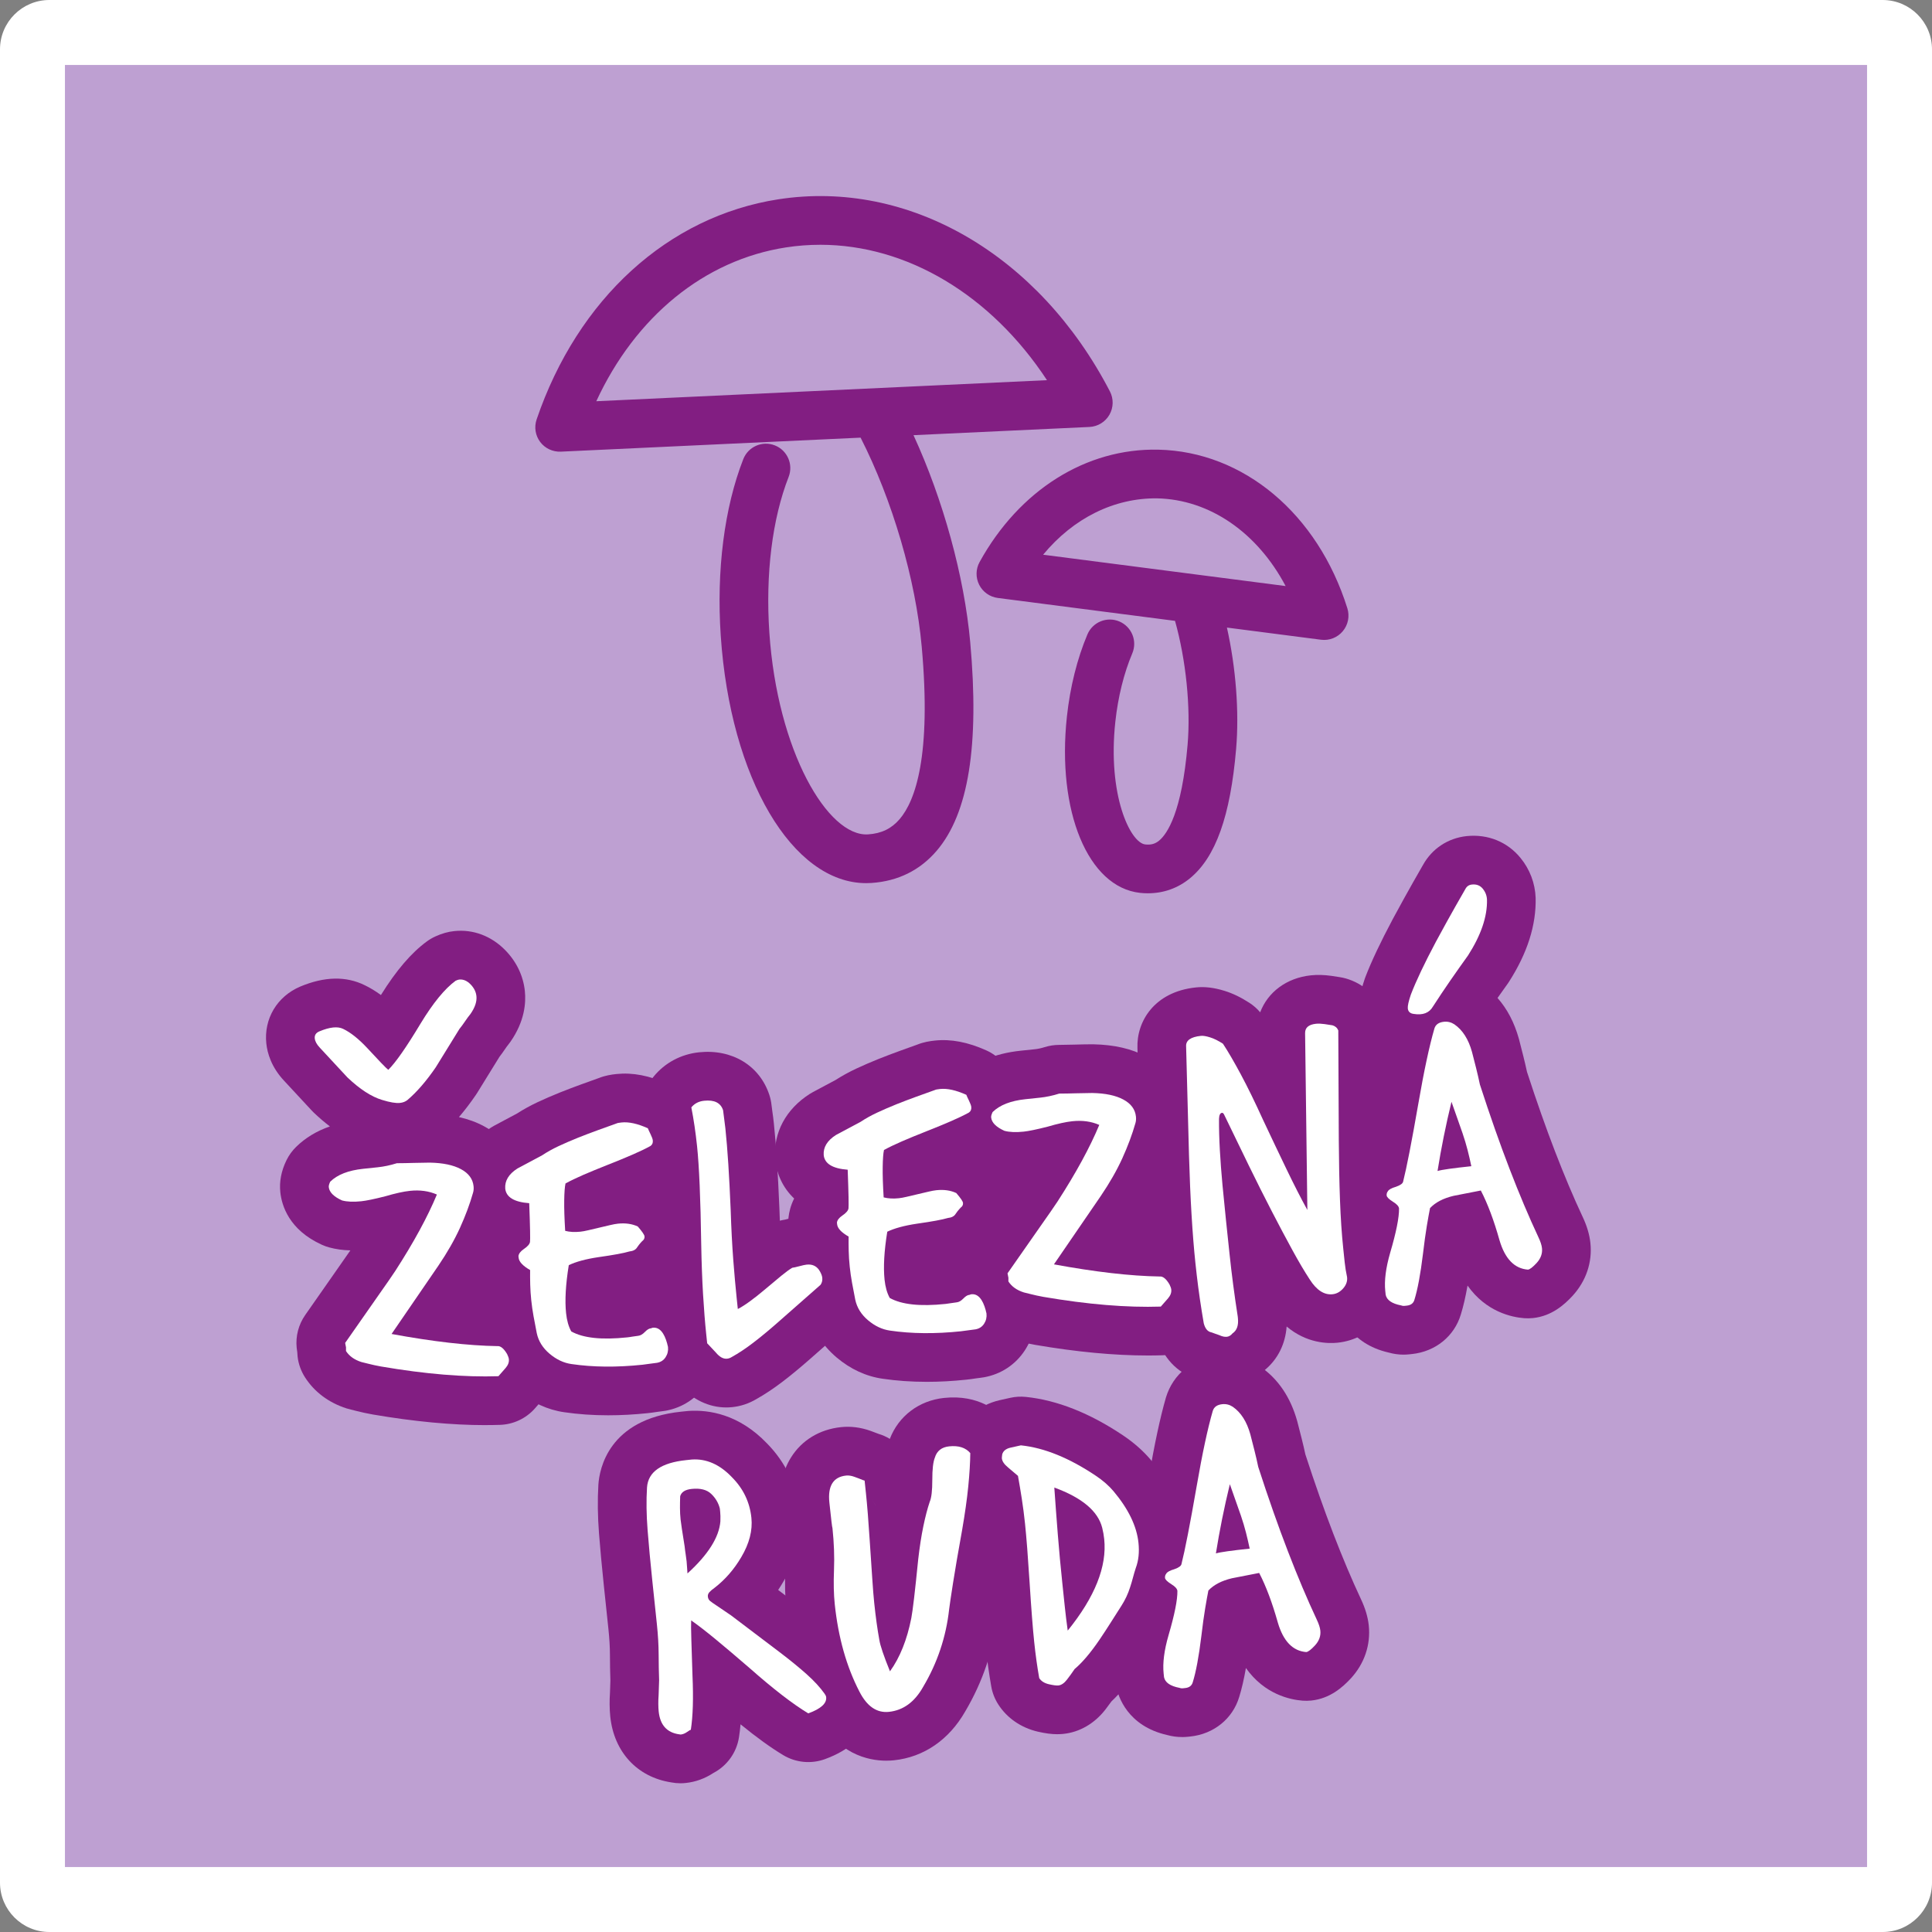
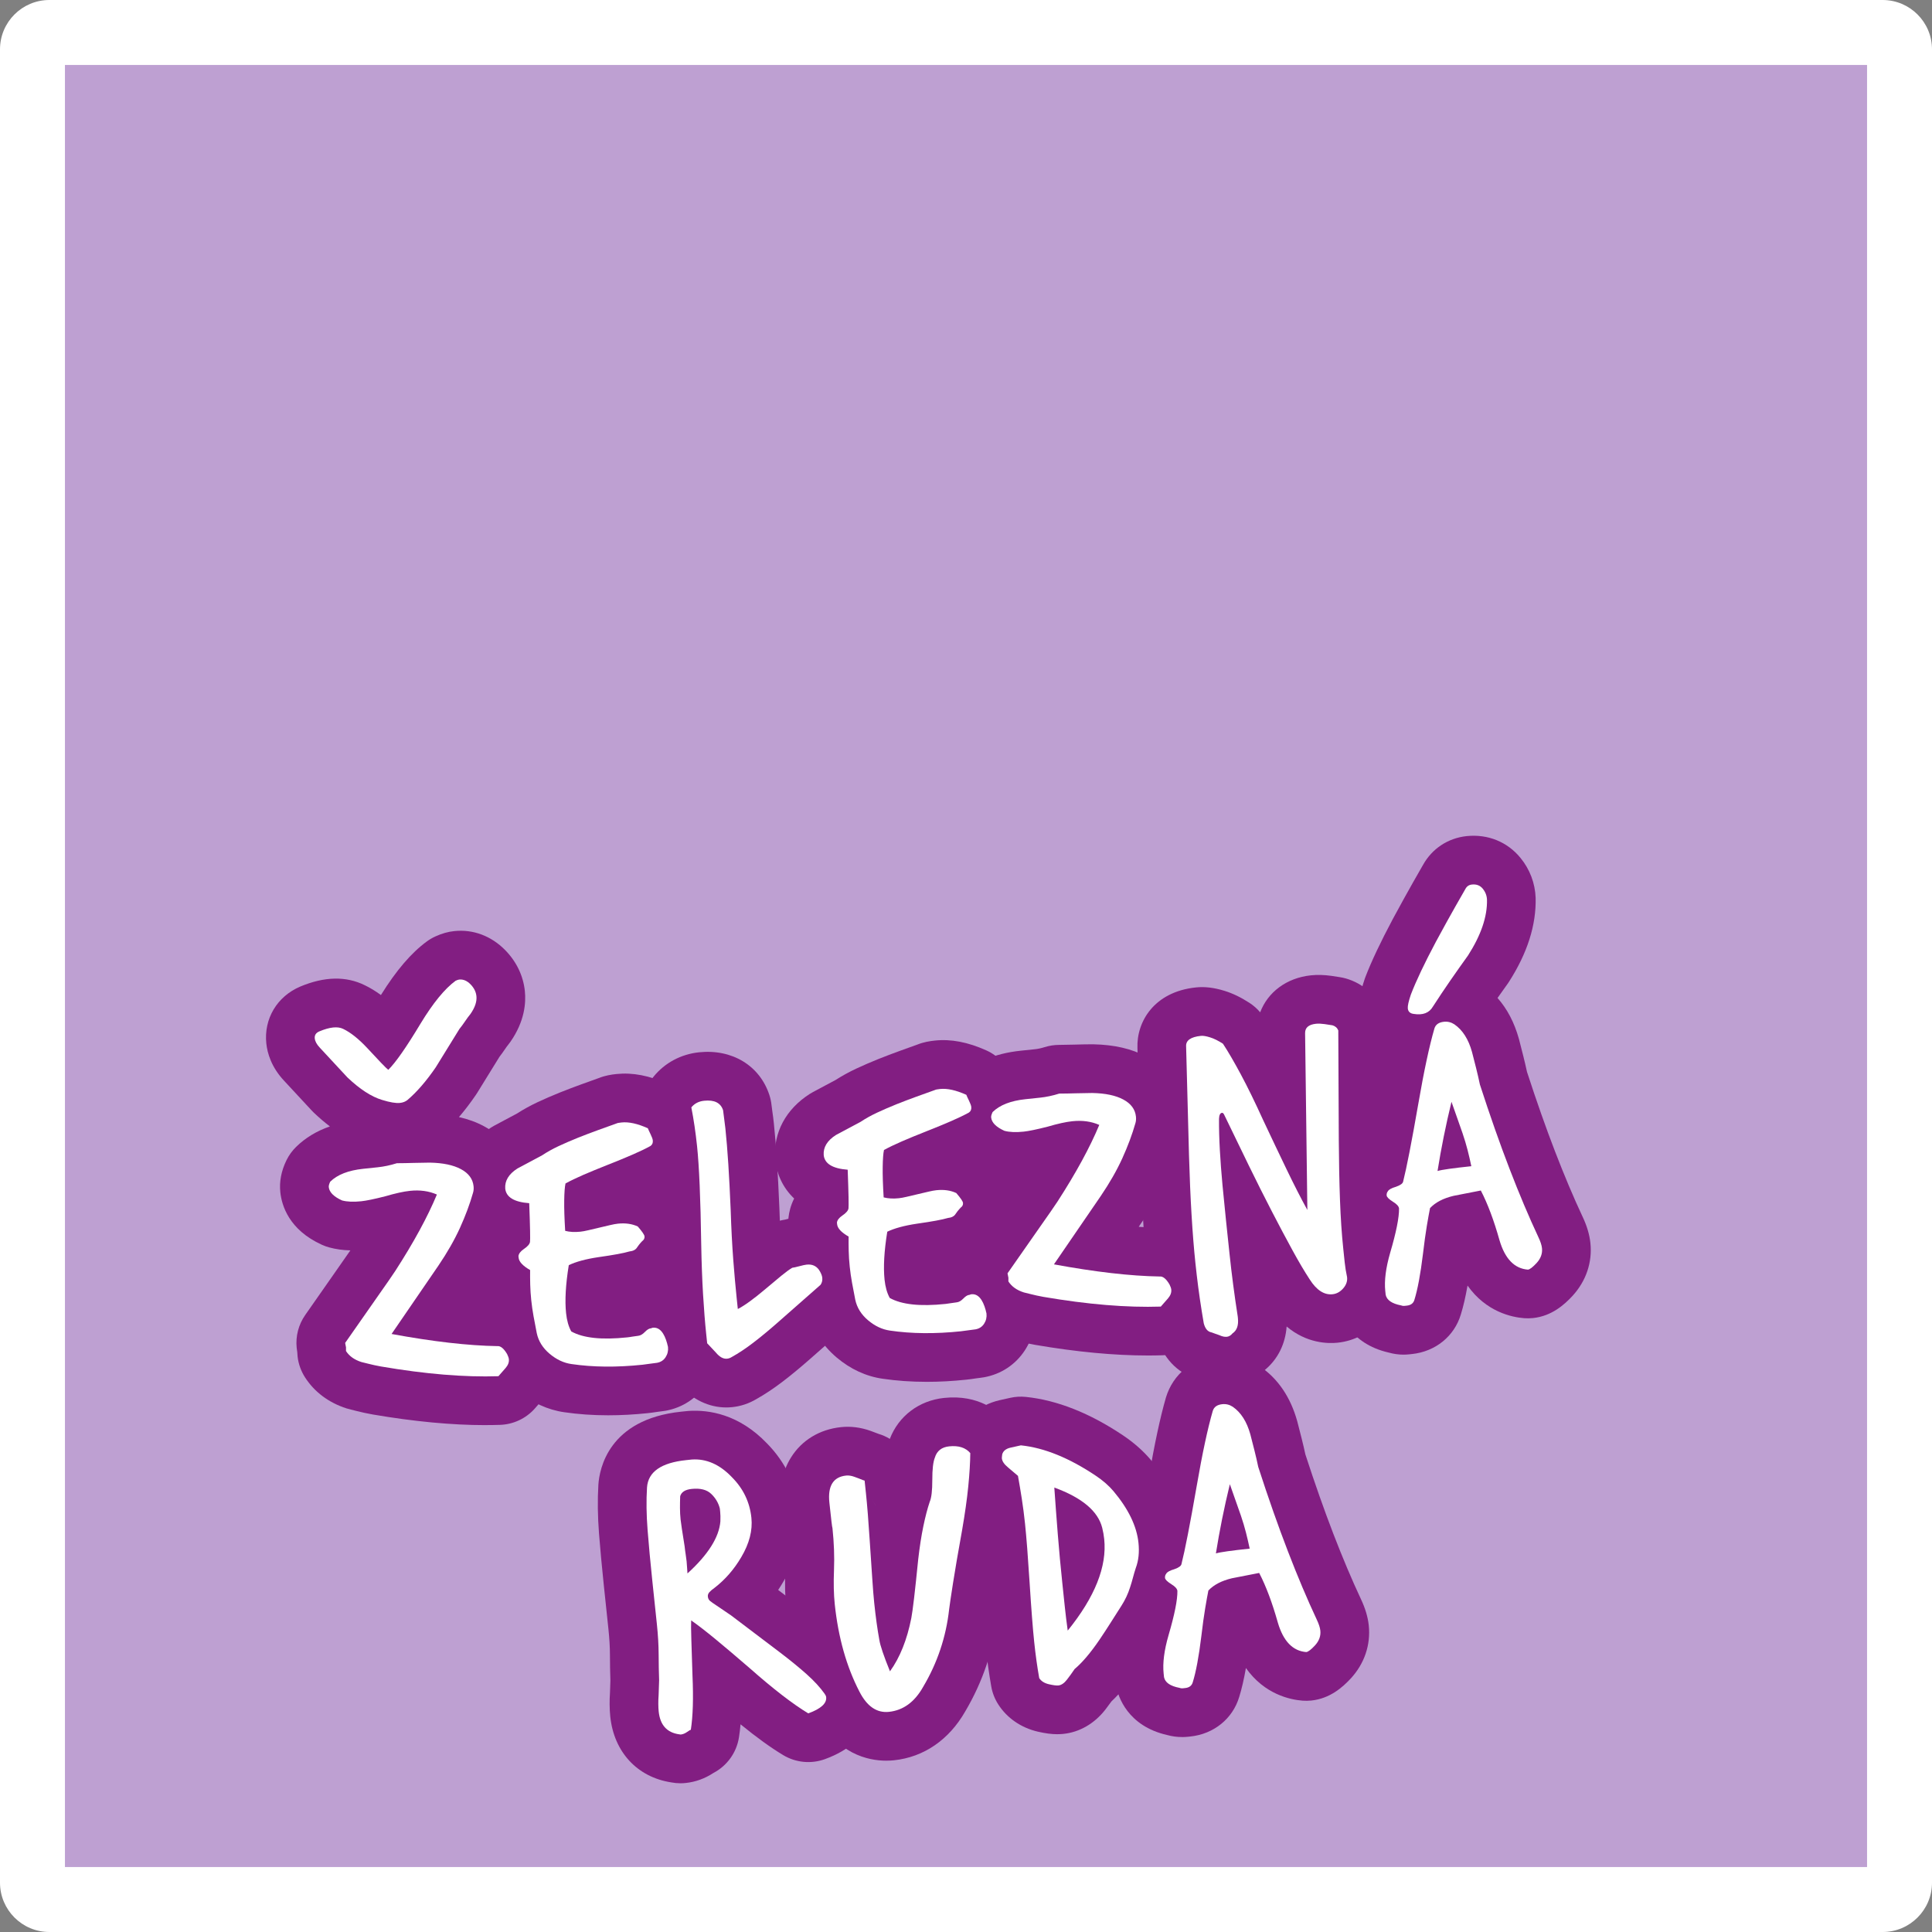
<svg xmlns="http://www.w3.org/2000/svg" id="Vrstva_1" viewBox="0 0 238 238">
  <rect x="0" y="0" width="238" height="238" fill="#808080" stroke="none" />
  <defs>
    <style>.cls-1{fill:#bea0d2;}.cls-2{fill:#fff;}.cls-3{fill:#821e82;}</style>
  </defs>
  <path class="cls-1" d="M6.077,4h225.846c1.146,0,2.077.931,2.077,2.077v225.847c0,1.146-.93,2.076-2.076,2.076H6.076c-1.146,0-2.076-.93-2.076-2.076V6.077c0-1.146.931-2.077,2.077-2.077Z" />
  <path class="cls-2" d="M231.924,238H6.077c-3.351,0-6.077-2.727-6.077-6.077V6.077C0,2.727,2.726,0,6.077,0h225.847c3.35,0,6.076,2.727,6.076,6.077v225.846c0,3.351-2.726,6.077-6.076,6.077ZM8,230h222V8H8v222Z" />
  <path class="cls-3" d="M59.795,175.558c-4.13,0-8.783-.438-13.862-1.308-.753-.136-1.397-.275-1.974-.423-.343-.09-.578-.148-.735-.184-.179-.039-.356-.087-.531-.144-2.201-.704-3.976-2.034-5.131-3.847-.486-.763-.794-1.626-.9-2.524-.021-.185-.036-.37-.042-.558-.031-.181-.056-.363-.074-.547-.141-1.421.23-2.845,1.045-4.017,1.67-2.401,3.017-4.33,4.044-5.786.633-.897,1.143-1.628,1.527-2.188-.936-.022-1.802-.145-2.617-.368-.306-.083-.604-.191-.893-.322-4.054-1.837-4.948-4.845-5.12-6.474-.138-1.304.117-2.631.759-3.941.3-.612.702-1.169,1.189-1.646,1.135-1.112,2.527-1.954,4.161-2.519-.654-.496-1.311-1.058-1.972-1.686-.092-.088-.182-.178-.268-.271l-3.378-3.641c-1.603-1.695-2.089-3.439-2.214-4.608-.322-3.05,1.318-5.803,4.176-7.021,2.983-1.251,5.644-1.304,7.942-.17.664.318,1.33.722,1.999,1.212,1.897-3.05,3.747-5.206,5.659-6.604.328-.24.679-.446,1.049-.614.807-.369,1.574-.585,2.345-.661,2.292-.238,4.531.589,6.26,2.35,1.387,1.419,2.22,3.156,2.417,5.035.155,1.461-.025,3.735-1.766,6.239-.084.12-.173.238-.265.353-.125.153-.242.313-.355.482-.239.356-.488.703-.746,1.037l-2.74,4.438c-.05.081-.102.161-.155.239-.691,1.009-1.385,1.92-2.091,2.741,1.127.252,2.149.626,3.082,1.127,2.669,1.427,4.379,3.891,4.682,6.754.113,1.08.021,2.13-.274,3.126-.469,1.644-1.109,3.363-1.903,5.113-.818,1.798-1.885,3.67-3.174,5.569l-.275.4c.897.066,1.748.107,2.55.122,1.58-.007,4.388.491,6.415,3.939.069.117.133.236.194.357.461.922.729,1.81.82,2.714.21,1.965-.423,3.952-1.787,5.558-.346.403-.675.78-1.005,1.147-1.092,1.217-2.634,1.936-4.269,1.989-.588.019-1.189.028-1.8.028ZM61.891,171.793h-.004.004ZM43.436,142.035h0Z" />
  <path class="cls-3" d="M74.92,174.348c-1.883,0-3.688-.126-5.4-.377-2.056-.291-3.984-1.178-5.702-2.631-1.864-1.578-3.1-3.622-3.575-5.91-.16-.811-.296-1.529-.421-2.216-.149-.831-.266-1.645-.348-2.433-.058-.556-.101-1.108-.129-1.65-.958-1.265-1.318-2.543-1.425-3.567l-.019-.177c-.048-.442-.046-.89.005-1.331.066-.576.242-1.4.69-2.291-1.435-1.355-2.153-3.085-2.326-4.717-.007-.07-.014-.142-.019-.213-.222-3.177,1.328-6.072,4.253-7.942.132-.084.267-.163.405-.237l2.812-1.502c.762-.491,1.6-.952,2.495-1.375.859-.402,1.786-.804,2.772-1.201.892-.354,1.736-.676,2.565-.977.723-.263,1.467-.531,2.227-.802.774-.309,1.514-.424,2.168-.492,1.974-.205,4.051.188,6.326,1.214,1.431.646,2.55,1.825,3.121,3.283.032.069.075.158.127.265.35.724.75,1.667.865,2.815.254,2.429-.774,4.739-2.752,6.159-.189.136-.387.261-.592.374-.141.078-.286.156-.436.235.171.156.333.322.486.497,1.058,1.216,2.064,2.604,2.27,4.513.216,2.057-.506,4.018-1.956,5.431-.198.289-.417.561-.654.813,2.156.701,4.267,2.516,5.23,6.052.023.084.044.169.063.254.102.37.17.734.208,1.103.191,1.817-.231,3.597-1.223,5.133-1.154,1.778-2.939,2.961-5.033,3.339-.146.026-.293.048-.441.063-.188.02-.375.043-.562.073-.397.063-.8.118-1.204.162-1.674.175-3.3.263-4.871.263ZM83.536,168.643c-.177.112-.357.216-.541.31.185-.094.366-.196.541-.31ZM88.164,164.925c0,.002 0.0.004 0.0.006,0-.002-0-.004-0-.006ZM87.852,163.608c.03.08.058.159.084.239-.026-.081-.054-.16-.084-.239ZM75.735,161.364h0ZM83.304,157.19c-.015.016-.03.032-.045.049.014-.016.03-.032.046-.05-0,0-0.0.001-.001.001ZM79.138,143.485h0ZM79.143,143.482c-0,0-.001,0-.002.001 0-.001.001-.001.002-.001ZM79.148,143.479c-.001.001-.002.001-.003.002.001-.001.002-.001.003-.002ZM79.153,143.476c-.001.001-.003.002-.004.003.001-.001.002-.002.004-.003ZM85.41,136.845c.014.036.027.072.041.108-.011-.03-.024-.066-.041-.108Z" />
  <path class="cls-3" d="M89.46,173.381c-2.131,0-4.183-.979-5.735-2.756l-.981-1.043c-.898-.955-1.458-2.178-1.596-3.481l-.115-1.094c-.158-1.498-.297-3.242-.413-5.183-.115-1.929-.195-4.111-.237-6.486-.079-5.372-.24-9.249-.481-11.541-.082-.774-.175-1.512-.278-2.209-.101-.681-.217-1.36-.347-2.03-.337-1.741.113-3.543,1.231-4.921,1.383-1.705,3.375-2.772,5.609-3.007,4.072-.425,7.472,1.636,8.66,5.259.134.408.224.83.268,1.258.025.241.058.493.098.756.068.453.13.939.186,1.468.143,1.359.272,2.924.383,4.646.108,1.692.208,3.61.297,5.762.018.549.037,1.081.059,1.597.208-.055.42-.099.634-.131.06-.015.129-.033.208-.055.731-.198,1.307-.314,1.848-.37,2.798-.289,5.423.88,7.028,3.134.056.079.11.158.162.239.751,1.172,1.196,2.378,1.321,3.584.184,1.734-.257,3.482-1.242,4.907-.278.402-.604.77-.972,1.093l-5.384,4.738c-1.146,1.005-2.239,1.905-3.259,2.685-1.099.84-2.184,1.562-3.228,2.148-.927.552-1.932.887-2.991.996-.244.025-.488.038-.731.038ZM96.968,150.208c-.054.006-.12.013-.197.024.065-.009.131-.018.197-.024Z" />
  <path class="cls-3" d="M114.157,170.225c-1.883,0-3.69-.126-5.405-.378-2.052-.29-3.98-1.177-5.698-2.629-1.868-1.583-3.103-3.626-3.577-5.914-.16-.803-.296-1.524-.422-2.215-.146-.805-.262-1.618-.348-2.423-.059-.563-.102-1.117-.129-1.659-.957-1.265-1.317-2.543-1.424-3.567l-.019-.177c-.048-.442-.046-.89.005-1.331.066-.576.242-1.4.69-2.291-1.437-1.355-2.154-3.088-2.326-4.722-.007-.067-.013-.134-.018-.201-.226-3.181,1.325-6.079,4.254-7.95.132-.085.267-.163.404-.237l2.81-1.5c.763-.491,1.602-.953,2.499-1.376.854-.4,1.779-.801,2.766-1.199.899-.355,1.745-.68,2.575-.979.716-.262,1.465-.531,2.231-.804.764-.303,1.496-.419,2.143-.487,1.995-.209,4.063.188,6.336,1.21,1.436.646,2.559,1.83,3.128,3.293.029.063.068.144.115.239.521,1.076.782,1.936.873,2.834.253,2.423-.771,4.73-2.741,6.15-.193.14-.394.267-.603.382-.141.078-.286.157-.436.235.171.156.333.322.486.498,1.057,1.216,2.063,2.604,2.269,4.513.216,2.055-.505,4.015-1.954,5.428-.199.291-.418.563-.657.817,2.158.701,4.266,2.515,5.231,6.047.021.078.041.156.059.234.103.371.175.747.213,1.125.192,1.823-.232,3.606-1.229,5.143-1.152,1.771-2.936,2.952-5.027,3.329-.141.025-.282.046-.424.062-.194.021-.386.045-.579.076-.406.065-.813.12-1.221.162-1.663.176-3.283.263-4.851.263ZM122.929,164.412q-0,0-.001.001c0,0,0-.001.001-.001ZM122.938,164.406c-0,0-.001.001-.002.001 0,0,.001-.001.002-.001ZM122.944,164.402c-.001.001-.002.001-.003.002.001-.001.002-.001.003-.002ZM122.95,164.397c-.001.001-.002.002-.004.003.001-.001.002-.002.004-.003ZM122.957,164.393c-.002.002-.004.003-.006.004.002-.001.004-.002.006-.004ZM122.98,164.136c-.011.011-.021.021-.032.032.011-.011.021-.021.032-.032ZM122.547,153.058l-.034.035c.01-.01.022-.023.037-.039-.001.001-.002.002-.003.004ZM118.345,139.377c-0,0-.001.001-.002.001 0,0,.001-.001.002-.001ZM118.35,139.374c-.001,0-.002.001-.003.002.001-.001.002-.002.003-.002ZM124.646,132.727c.013.034.026.068.038.103-.01-.028-.022-.062-.038-.103Z" />
  <path class="cls-3" d="M141.395,166.981c-4.13,0-8.783-.438-13.862-1.308-.758-.137-1.403-.276-1.977-.424-.353-.093-.599-.153-.764-.19-.166-.038-.331-.083-.493-.135-2.201-.702-3.977-2.03-5.134-3.842-.504-.789-.817-1.686-.913-2.617-.016-.154-.027-.311-.032-.468-.027-.16-.051-.325-.069-.491-.157-1.438.212-2.886,1.039-4.074,1.67-2.402,3.018-4.331,4.046-5.789.633-.897,1.143-1.627,1.527-2.188-.935-.022-1.798-.144-2.611-.365-.309-.084-.61-.192-.901-.325-4.054-1.838-4.947-4.845-5.119-6.473-.138-1.303.118-2.63.76-3.941.299-.611.701-1.167,1.187-1.645,1.867-1.831,4.433-2.931,7.628-3.268l1.796-.188c.367-.038.768-.125,1.187-.257.576-.181,1.176-.273,1.78-.275.614-.002,1.234-.015,1.862-.034.736-.023,1.465-.036,2.185-.04.05-.001.101-.001.151.001,2.603.051,4.747.547,6.554,1.519,2.67,1.428,4.38,3.894,4.68,6.759.113,1.073.021,2.122-.271,3.115-.471,1.648-1.112,3.37-1.905,5.118-.82,1.803-1.888,3.676-3.176,5.571l-.273.398c.899.066,1.75.107,2.553.122,1.556-.001,4.381.491,6.41,3.935.072.121.139.245.202.371.453.908.719,1.782.813,2.67.209,2.011-.424,3.992-1.784,5.593-.344.401-.672.775-.999,1.141-1.093,1.221-2.638,1.942-4.275,1.996-.588.019-1.188.028-1.8.028ZM143.493,163.217h-.004.004Z" />
  <path class="cls-3" d="M151,170.683c-.994,0-1.999-.208-2.991-.623l-.553-.194c-2.437-.703-4.272-2.659-4.97-5.34-.045-.174-.083-.35-.112-.527l-.271-1.63c-.002-.01-.003-.021-.005-.031-.306-1.902-.577-3.965-.804-6.131-.384-3.657-.66-8.264-.818-13.69l-.355-13.398c-.126-3.256,2.051-6.94,7.197-7.479,1.077-.117,2.237.021,3.525.42,1.021.314,2.035.804,3.092,1.492.49.319.929.708,1.305,1.152.942-2.486,3.247-4.236,6.243-4.554.79-.083,1.611-.062,2.516.063l1.059.163c.249.038.496.092.738.161,2.089.598,3.766,2.084,4.603,4.076.304.727.463,1.506.467,2.293l.063,13.517c.016,2.631.064,5.05.143,7.183.076,2.068.202,3.946.374,5.582l.18,1.721c.039.366.104.762.19,1.167.045.212.08.425.102.641.226,2.165-.467,4.285-1.949,5.969-1.387,1.571-3.18,2.51-5.188,2.719-1.198.125-3.805.09-6.283-1.996-.155,2.135-1.066,3.986-2.62,5.303-1.138,1.095-2.575,1.772-4.126,1.933-.249.026-.498.04-.748.04ZM152.104,128.545v.001-.001ZM152.104,128.537c0,.002,0,.004 0.0.005-0-.001-0-.003-0-.005Z" />
  <path class="cls-3" d="M172.899,166.877c-.604,0-1.215-.085-1.82-.255-4.889-1.11-6.023-4.774-6.256-5.894-.042-.199-.073-.399-.094-.602l-.047-.446c-.219-2.091.046-4.392.812-7.035.206-.7.362-1.281.48-1.759-.635-.9-1.009-1.901-1.122-3-.169-1.567.22-3.131,1.102-4.438.422-.653.954-1.22,1.592-1.695.298-1.467.705-3.62,1.255-6.781.377-2.174.726-4.004,1.065-5.587.001-.005.002-.009.003-.014-1.334-1.086-2.218-2.671-2.413-4.517-.129-1.238.068-2.508.658-4.253.026-.078.054-.155.083-.231.751-1.952,1.86-4.299,3.391-7.174,1.028-1.896,1.843-3.373,2.466-4.469.586-1.033,1-1.755,1.239-2.168,1.121-2.02,3.076-3.314,5.388-3.562,2.609-.267,5.021.712,6.633,2.696,1.142,1.397,1.789,3.098,1.859,4.903.082,3.373-1.026,6.826-3.289,10.355-.059.091-.119.18-.182.268-.411.57-.819,1.144-1.224,1.719,1.193,1.349,2.074,3.031,2.63,5.029.011.038.021.077.031.115l.518,2.031c.166.661.315,1.302.45,1.928,1.173,3.604,2.333,6.896,3.451,9.795,1.141,2.962,2.278,5.657,3.382,8.014.542,1.138.869,2.224.979,3.282.251,2.367-.532,4.681-2.205,6.507-.995,1.072-2.549,2.485-4.863,2.73-.363.039-.728.044-1.094.016-1.514-.117-4.681-.77-6.974-4.021-.246,1.404-.519,2.58-.824,3.559-.8,2.68-3.121,4.576-6.035,4.881l-.34.035c-.227.025-.456.037-.686.037ZM168.504,158.353c-.007.021-.014.043-.021.065.007-.021.014-.043.021-.065ZM168.417,153.128l.042.026-.042-.026ZM185.832,112.301l-.002.005.002-.005Z" />
  <path class="cls-2" d="M39.398,129.06c-.377-.395-.584-.775-.623-1.141-.042-.398.146-.686.562-.863,1.284-.538,2.262-.641,2.935-.309.917.439,1.904,1.225,2.962,2.353,1.438,1.559,2.302,2.457,2.596,2.693.911-.899,2.236-2.798,3.977-5.696,1.543-2.542,2.983-4.302,4.321-5.28.192-.088.338-.137.438-.146.497-.053.962.143,1.394.582.431.44.675.927.73,1.457.07.663-.172,1.393-.725,2.188-.238.294-.465.602-.682.926-.218.325-.445.634-.683.927l-2.921,4.731c-1.163,1.698-2.328,3.044-3.498,4.037-.248.194-.554.311-.918.349-.497.052-1.231-.072-2.201-.372-1.316-.397-2.736-1.321-4.263-2.77l-3.401-3.665ZM48.233,164.33c5.093.939,9.435,1.438,13.027,1.496.397-.042.801.284,1.209.979.128.256.2.466.217.631.039.365-.092.722-.39,1.072-.299.349-.598.69-.897,1.024-4.176.137-8.994-.262-14.454-1.196-.582-.105-1.078-.214-1.492-.32-.413-.108-.723-.184-.93-.229-.866-.277-1.501-.73-1.901-1.358-.008-.066-.008-.142.001-.228.008-.082.009-.158.001-.225-.007-.066-.024-.149-.05-.247-.028-.097-.047-.196-.057-.295,1.66-2.387,2.999-4.305,4.021-5.752,1.021-1.447,1.733-2.479,2.139-3.092,2.276-3.522,3.991-6.669,5.142-9.438-.984-.433-2.09-.584-3.315-.455-.796.084-1.812.309-3.047.672-1.339.341-2.323.545-2.952.611-.962.102-1.753.068-2.374-.102-1.021-.463-1.563-1.01-1.63-1.639-.018-.166.042-.39.181-.673.881-.863,2.233-1.392,4.057-1.583l1.79-.188c.762-.08,1.549-.245,2.361-.5.669-.002,1.347-.016,2.032-.037.684-.021,1.361-.033,2.031-.036,1.612.03,2.889.298,3.831.804.94.503,1.458,1.203,1.553,2.099.031.298.009.568-.066.812-.392,1.381-.928,2.819-1.607,4.317-.681,1.496-1.572,3.055-2.675,4.68l-5.754,8.397Z" />
  <path class="cls-2" d="M63.866,154.743c.035-.305.256-.597.663-.875.469-.316.723-.611.762-.884.019-.135.021-.588.008-1.359-.014-.768-.049-1.904-.106-3.406-1.858-.14-2.843-.74-2.955-1.802-.067-.964.433-1.787,1.5-2.47l3.047-1.628c.595-.397,1.26-.769,1.994-1.115.734-.344,1.552-.698,2.453-1.062.804-.318,1.593-.62,2.368-.901.774-.282,1.565-.567,2.374-.854.062-.039.26-.078.591-.112.896-.095,1.977.144,3.243.715.047.13.155.369.327.72.17.352.266.609.282.774.031.299-.062.527-.28.684-.602.333-1.336.686-2.201,1.061-.865.376-1.877.793-3.035,1.249-1.159.458-2.171.875-3.037,1.249-.865.377-1.6.73-2.201,1.062-.091.412-.144,1.104-.158,2.078-.016.974.024,2.227.118,3.758.551.144,1.175.178,1.871.104.266-.027.586-.086.962-.175.375-.091.826-.196,1.35-.318.523-.123.973-.229,1.349-.318.376-.09.696-.148.962-.177.928-.098,1.744.019,2.45.347.534.614.811,1.02.832,1.219.024.232-.073.428-.291.584-.03.037-.098.111-.203.223s-.245.295-.419.547c-.172.287-.489.454-.953.503-.683.205-1.949.439-3.798.7-1.552.23-2.773.56-3.667.988-.387,2.388-.497,4.36-.333,5.918.094.895.306,1.645.638,2.245,1.461.819,3.749,1.064,6.865.736.231-.023.455-.056.669-.096.213-.039.452-.073.718-.101.265-.028.534-.182.806-.461.272-.28.509-.431.707-.452.066-.007.115-.02.147-.04.03-.02.079-.034.146-.041.795-.083,1.384.576,1.766,1.977.007.067.021.133.046.197.023.063.039.129.046.195.049.464-.051.885-.295,1.263-.245.378-.599.607-1.059.69-.299.031-.596.069-.893.117-.296.048-.594.088-.893.12-3.183.334-6.102.305-8.757-.085-.953-.135-1.853-.56-2.697-1.274-.847-.717-1.372-1.566-1.576-2.55-.143-.723-.273-1.412-.394-2.071-.118-.657-.214-1.316-.283-1.98-.069-.663-.111-1.304-.127-1.922-.015-.619-.019-1.214-.012-1.784-.892-.51-1.363-1.013-1.415-1.51l-.021-.199Z" />
  <path class="cls-2" d="M87.115,165.472l-.115-1.094c-.15-1.425-.28-3.063-.391-4.911s-.187-3.928-.228-6.235c-.081-5.555-.252-9.576-.514-12.062-.091-.861-.194-1.681-.309-2.456-.115-.775-.246-1.541-.393-2.297.386-.476.91-.749,1.573-.818,1.26-.133,2.038.256,2.335,1.161.034.333.079.68.134,1.041.055.364.105.762.15,1.192.136,1.292.257,2.763.363,4.41.105,1.649.202,3.523.29,5.626.074,2.305.181,4.355.318,6.15.14,1.796.278,3.356.417,4.683l.146,1.392c.827-.42,1.964-1.245,3.411-2.47.769-.649,1.424-1.196,1.964-1.64.54-.44.983-.765,1.331-.969.166-.018.452-.081.86-.19.406-.11.71-.177.909-.197.663-.069,1.171.146,1.525.645.241.376.376.699.403.963.035.332-.035.624-.21.877l-5.384,4.738c-1.044.915-2.023,1.722-2.938,2.421s-1.785,1.276-2.608,1.732c-.188.12-.382.19-.581.211-.465.049-.926-.204-1.387-.759l-1.075-1.144Z" />
  <path class="cls-2" d="M103.099,150.619c.035-.305.256-.597.662-.874.47-.317.724-.612.763-.884.018-.136.021-.589.008-1.359-.015-.768-.05-1.904-.107-3.407-1.857-.14-2.843-.74-2.954-1.802-.068-.963.432-1.787,1.5-2.47l3.047-1.627c.594-.397,1.259-.769,1.994-1.115.734-.344,1.552-.698,2.452-1.062.805-.318,1.594-.621,2.369-.901.774-.283,1.565-.567,2.373-.854.063-.039.261-.077.593-.112.895-.094,1.975.145,3.242.715.047.13.154.37.327.72.17.352.265.61.281.775.031.299-.062.526-.279.683-.602.333-1.336.686-2.202,1.062-.864.376-1.876.792-3.035,1.249-1.158.457-2.171.874-3.036,1.249-.865.376-1.6.729-2.201,1.061-.091.412-.144,1.105-.158,2.078-.016.975.024,2.227.118,3.759.551.144,1.175.177,1.871.104.265-.028.586-.087.962-.176.376-.091.826-.196,1.35-.318.522-.122.973-.229,1.349-.317.376-.09.696-.149.962-.177.928-.098,1.744.018,2.45.347.534.614.81,1.02.831,1.219.024.232-.073.427-.29.583-.029.038-.099.112-.202.223-.106.112-.246.296-.42.547-.172.287-.49.454-.954.503-.682.205-1.948.439-3.797.7-1.552.231-2.774.561-3.667.989-.386,2.387-.497,4.359-.334,5.917.095.895.307,1.645.639,2.245,1.461.819,3.748,1.064,6.864.737.232-.024.455-.056.67-.096.213-.039.451-.073.718-.102.265-.027.534-.182.807-.461.271-.28.507-.431.706-.451.066-.007.114-.021.147-.04.029-.021.079-.034.145-.041.797-.084,1.385.576,1.768,1.977.007.067.021.132.046.196.022.063.039.129.046.195.049.464-.05.886-.295,1.264-.245.377-.599.606-1.059.689-.3.032-.596.07-.893.118s-.595.088-.893.119c-3.183.335-6.102.306-8.757-.085-.953-.135-1.853-.56-2.698-1.274-.846-.717-1.371-1.565-1.575-2.55-.144-.722-.273-1.411-.394-2.071-.119-.657-.214-1.316-.284-1.98-.069-.663-.111-1.304-.126-1.922s-.019-1.213-.012-1.784c-.892-.509-1.363-1.013-1.415-1.51l-.021-.199Z" />
  <path class="cls-2" d="M129.832,155.754c5.094.938,9.436,1.438,13.029,1.496.396-.042.799.284,1.208.979.127.255.2.466.218.631.038.365-.093.722-.391,1.072-.299.349-.599.69-.897,1.024-4.177.137-8.994-.262-14.454-1.196-.582-.105-1.079-.214-1.492-.32-.414-.108-.724-.184-.93-.23-.866-.276-1.501-.729-1.902-1.357-.007-.066-.007-.142.002-.228.008-.083.008-.159.001-.226s-.023-.149-.051-.246c-.028-.097-.046-.196-.057-.295,1.66-2.388,2.999-4.305,4.021-5.753,1.021-1.447,1.733-2.478,2.138-3.091,2.277-3.523,3.992-6.669,5.143-9.438-.984-.433-2.091-.584-3.316-.455-.795.084-1.812.308-3.047.672-1.339.341-2.322.545-2.952.611-.961.101-1.753.067-2.373-.102-1.021-.463-1.564-1.01-1.631-1.639-.018-.166.043-.39.182-.673.881-.864,2.232-1.392,4.056-1.584l1.791-.188c.762-.08,1.549-.245,2.36-.5.67-.002,1.347-.016,2.032-.037.685-.021,1.362-.033,2.032-.037,1.612.031,2.889.299,3.83.805.94.503,1.459,1.203,1.553,2.099.031.298.01.568-.064.812-.393,1.381-.929,2.819-1.608,4.316-.681,1.496-1.572,3.056-2.676,4.68l-5.754,8.398Z" />
  <path class="cls-2" d="M148.02,161.383c-.292-1.812-.545-3.746-.761-5.803-.369-3.513-.633-7.927-.788-13.239l-.356-13.437c-.045-.732.563-1.166,1.824-1.298.264-.028.64.033,1.125.184.485.149,1.016.412,1.591.787.639.973,1.374,2.236,2.208,3.79.834,1.555,1.752,3.437,2.756,5.643.992,2.108,1.949,4.119,2.871,6.033.922,1.915,1.775,3.584,2.562,5.011l-.279-21.792c-.004-.669.442-1.051,1.338-1.146.298-.031.651-.017,1.06.04l.971.149c.345.099.585.308.72.629l.063,13.517c.017,2.713.065,5.171.146,7.375s.215,4.201.403,5.99c.059.564.119,1.137.18,1.716.062.58.158,1.183.292,1.805.052.497-.11.958-.484,1.383-.375.425-.81.664-1.307.716-1.028.108-1.963-.497-2.806-1.816-.639-.972-1.353-2.179-2.141-3.621-.787-1.441-1.635-3.037-2.539-4.786-.905-1.747-1.848-3.626-2.83-5.636-.981-2.008-1.986-4.08-3.016-6.218-.088-.191-.181-.282-.28-.272-.231.024-.356.271-.374.743-.008,1.208.028,2.503.106,3.886.077,1.383.186,2.804.322,4.265.136,1.461.281,2.92.435,4.378.153,1.46.298,2.835.435,4.128.132,1.26.282,2.526.45,3.798.166,1.272.353,2.568.559,3.888l.021.199c.094.895-.125,1.522-.657,1.879-.208.256-.444.398-.709.426-.267.028-.575-.039-.927-.203l-.992-.349c-.445-.088-.751-.458-.921-1.11l-.271-1.63Z" />
  <path class="cls-2" d="M170.65,159.055c-.136-1.293.066-2.872.607-4.74.741-2.523,1.104-4.338,1.088-5.443-.027-.266-.275-.54-.74-.826-.504-.316-.764-.573-.784-.772-.021-.199.027-.371.145-.518.112-.214.445-.398.999-.559.549-.191.845-.406.886-.646.427-1.687,1.048-4.868,1.863-9.547.354-2.047.693-3.834,1.021-5.359.325-1.526.647-2.842.968-3.948.149-.485.539-.761,1.17-.827.463-.049.894.057,1.29.317,1.011.697,1.732,1.828,2.167,3.391.168.654.339,1.323.512,2.008.172.687.326,1.357.463,2.013,1.24,3.825,2.458,7.291,3.657,10.4,1.197,3.108,2.38,5.908,3.547,8.399.259.543.407.997.445,1.361.07.664-.151,1.272-.662,1.83-.482.52-.84.792-1.07.816-1.657-.128-2.822-1.329-3.496-3.604-.695-2.475-1.465-4.522-2.306-6.144l-3.35.654c-1.275.302-2.244.807-2.907,1.513-.11.548-.243,1.282-.397,2.203s-.311,2.062-.471,3.418c-.306,2.511-.66,4.409-1.061,5.691-.124.415-.435.649-.931.701-.102.011-.209.022-.324.034-.117.013-.244-.008-.383-.061-1.129-.217-1.762-.652-1.898-1.308l-.047-.448ZM180.835,117.714c-.731,1.016-1.453,2.038-2.166,3.068-.713,1.029-1.431,2.103-2.15,3.217-.453.785-1.242,1.086-2.368.903-.442-.055-.684-.28-.726-.678-.031-.299.093-.865.375-1.699.658-1.711,1.688-3.88,3.087-6.509.982-1.812,1.777-3.253,2.386-4.323.607-1.069,1.025-1.799,1.253-2.192.168-.318.433-.498.797-.537.563-.059,1.011.113,1.337.515.327.4.5.852.52,1.353.05,2.072-.73,4.367-2.344,6.883ZM181.25,143.662c-.136-.655-.289-1.318-.459-1.987-.173-.669-.379-1.359-.621-2.071-.235-.646-.463-1.291-.681-1.939-.22-.647-.447-1.293-.683-1.938-.701,2.889-1.274,5.729-1.718,8.525.519-.155,1.906-.352,4.161-.589Z" />
  <path class="cls-3" d="M83.841,219.68c-.386,0-.78-.038-1.172-.113-4.168-.649-7.033-3.739-7.49-8.097-.048-.457-.075-.951-.08-1.502-.005-.459.01-.951.044-1.45l.05-1.496c-.033-.969-.051-2.026-.055-3.171-.003-.943-.064-1.992-.182-3.118l-.57-5.416c-.243-2.32-.443-4.468-.593-6.384-.167-2.135-.193-4.171-.078-6.055.13-1.902,1.24-8.036,10.187-8.975l.696-.072c.073-.008.146-.015.22-.02,2.499-.163,6.205.387,9.667,4,2.307,2.344,3.705,5.291,4.046,8.529.301,2.865-.391,5.741-2.057,8.548-.196.333-.4.659-.613.978l3.882,2.939c1.402,1.069,2.58,2.031,3.614,2.953,1.263,1.13,2.269,2.229,3.082,3.366.733,1.006,1.171,2.115,1.301,3.299.146,1.388.128,6.009-6.115,8.282-1.703.62-3.595.438-5.147-.497-1.536-.925-3.27-2.176-5.251-3.793-.051.562-.115,1.094-.194,1.598-.299,1.923-1.497,3.529-3.144,4.393-1.053.693-2.221,1.114-3.414,1.237-.207.024-.419.036-.634.036ZM81.667,219.286c.21.081.434.15.666.205-.225-.056-.447-.124-.666-.205Z" />
  <path class="cls-3" d="M109.19,216.896c-2.244,0-6.119-.805-8.657-5.771-1.919-3.7-3.16-8.049-3.669-12.893-.157-1.497-.195-3.158-.119-5.081.052-1.312-0-2.738-.157-4.24-.045-.235-.083-.481-.114-.737-.065-.542-.156-1.356-.27-2.441-.25-2.378.161-4.45,1.22-6.161,1.332-2.15,3.528-3.488,6.184-3.767,1.198-.126,2.419.029,3.632.46.317.111.648.236.988.371.491.147.957.355,1.389.617,1.078-2.812,3.589-4.723,6.69-5.046,4.251-.443,6.711,1.637,7.799,2.92.932,1.1,1.438,2.498,1.423,3.939-.013,1.352-.106,2.909-.276,4.628-.169,1.705-.446,3.669-.822,5.843-.479,2.646-.843,4.77-1.092,6.357-.237,1.512-.392,2.539-.459,3.084-.458,4.158-1.801,8.177-3.981,11.858-1.995,3.492-5.104,5.626-8.765,6.01-.264.028-.583.049-.943.049ZM107.334,184.611c.201.266.381.548.537.847 0-.001.001-.003.002-.005-.153-.291-.334-.573-.539-.842ZM102.556,182.233c.709,0,1.394.125,2.031.355l.012-.002c-.776-.282-1.643-.409-2.573-.331.178-.016.354-.022.529-.022ZM120.893,181.275h0Z" />
  <path class="cls-3" d="M130.255,213.636c-.708,0-1.474-.102-2.389-.311-2.085-.482-3.822-1.682-4.904-3.38-.423-.663-.711-1.402-.848-2.177-.272-1.532-.5-3.175-.68-4.881-.092-.875-.187-1.944-.284-3.205-.095-1.213-.195-2.657-.3-4.321-.104-1.596-.199-2.988-.29-4.164-.088-1.126-.172-2.086-.254-2.872-.099-.939-.22-1.876-.36-2.782-.031-.199-.062-.396-.094-.591-1.739-1.644-2.272-3.423-2.403-4.677-.071-.685-.023-1.278.072-1.96.042-.3.107-.597.193-.887.744-2.49,2.777-4.338,5.438-4.944l1.304-.29c.631-.141,1.28-.178,1.923-.111,3.85.399,7.876,1.994,11.968,4.739,1.316.883,2.457,1.887,3.388,2.982,2.636,3.135,4.135,6.363,4.477,9.62.213,2.033.003,3.948-.626,5.695-.077.237-.148.482-.214.736-.138.533-.29,1.047-.454,1.54-.407,1.276-.986,2.506-1.721,3.654-.453.708-.894,1.399-1.319,2.071-.461.73-.943,1.465-1.44,2.202-1.207,1.773-2.363,3.178-3.524,4.274-.236.332-.482.663-.735.99-1.342,1.731-3.18,2.799-5.176,3.008-.245.025-.493.039-.748.039Z" />
  <path class="cls-3" d="M145.606,213.983c-.619,0-1.219-.082-1.807-.243-4.919-1.107-6.049-4.793-6.281-5.918-.039-.188-.068-.379-.089-.57l-.048-.447-.001-.012c-.22-2.094.046-4.396.813-7.039.205-.7.361-1.28.479-1.758-.637-.902-1.01-1.902-1.123-2.999-.164-1.585.228-3.141,1.104-4.439.423-.653.954-1.219,1.591-1.694.298-1.467.705-3.619,1.255-6.778.364-2.111.723-3.994,1.064-5.589.357-1.674.708-3.101,1.071-4.356.88-2.879,3.286-4.811,6.306-5.128,1.841-.194,3.645.243,5.206,1.267.04.026.08.053.119.08,2.194,1.514,3.722,3.776,4.541,6.726.009.033.018.066.027.101.172.667.348,1.351.524,2.052.164.651.312,1.293.448,1.921,1.167,3.589,2.328,6.882,3.45,9.792,1.143,2.965,2.28,5.659,3.383,8.012.541,1.139.865,2.217.978,3.269.25,2.394-.535,4.707-2.21,6.529-.993,1.069-2.556,2.489-4.884,2.726-.354.035-.71.039-1.063.013-1.514-.116-4.683-.768-6.977-4.021-.246,1.404-.519,2.58-.824,3.559-.8,2.68-3.122,4.577-6.037,4.881l-.288.03c-.245.024-.487.037-.727.037ZM141.202,205.464c-.007.021-.014.043-.021.065.007-.021.014-.043.021-.065ZM141.105,200.233c.021.014.041.026.06.038l-.06-.038Z" />
  <path class="cls-2" d="M81.197,207.017c-.035-.967-.055-2.029-.059-3.187-.004-1.154-.076-2.396-.215-3.722l-.57-5.42c-.24-2.288-.433-4.362-.578-6.224-.146-1.862-.17-3.603-.071-5.222.132-1.925,1.74-3.049,4.823-3.372l.697-.073c1.796-.122,3.448.608,4.956,2.194,1.386,1.396,2.181,3.055,2.383,4.977.164,1.56-.252,3.178-1.249,4.857-.882,1.5-1.973,2.756-3.274,3.764-.28.197-.496.379-.646.544-.15.168-.215.351-.194.549.024.232.12.415.284.549.165.133.445.33.842.59l1.732,1.176,6.063,4.592c1.237.943,2.319,1.825,3.244,2.649.924.826,1.662,1.628,2.214,2.406.117.156.182.299.196.433.08.762-.654,1.427-2.204,1.991-1.896-1.142-4.304-2.999-7.223-5.575-1.658-1.435-3.076-2.634-4.25-3.601-1.174-.965-2.159-1.726-2.953-2.278-.022.438-.015,1.225.021,2.36.035,1.137.082,2.622.142,4.46.123,2.769.055,4.987-.205,6.657-.067.007-.224.1-.474.276s-.507.28-.771.308c-.034.004-.068-.002-.103-.015-.035-.014-.07-.018-.103-.015-1.497-.211-2.333-1.146-2.507-2.803-.028-.267-.044-.574-.047-.926-.004-.352.009-.712.037-1.084l.061-1.817ZM88.672,185.819c-.173-.686-.528-1.284-1.068-1.797-.54-.514-1.341-.715-2.401-.604-.796.084-1.267.385-1.413.902-.018.473-.025.95-.025,1.436.001.487.026.962.075,1.426.045.432.211,1.536.499,3.316.038.365.081.695.129.991s.086.578.113.842c.028.267.048.532.06.8.011.267.027.5.048.698,2.539-2.311,3.89-4.447,4.053-6.408.009-.236.011-.454.007-.654-.005-.201-.016-.384-.033-.55l-.042-.398Z" />
  <path class="cls-2" d="M106.662,183.829c.167,1.591.329,3.602.483,6.032.121,1.797.225,3.328.307,4.592.083,1.267.164,2.279.245,3.042.177,1.689.385,3.194.624,4.509.105.693.544,1.988,1.313,3.885,1.229-1.704,2.104-3.893,2.629-6.561.086-.444.2-1.27.343-2.474.141-1.206.31-2.791.506-4.755.174-1.527.384-2.881.629-4.063.244-1.182.507-2.189.788-3.024.216-.491.322-1.392.319-2.698-.003-1.306.102-2.222.314-2.748.248-.83.836-1.294,1.765-1.391,1.16-.122,2.027.155,2.601.832-.012,1.175-.094,2.541-.248,4.098-.155,1.56-.409,3.361-.764,5.41-.488,2.699-.856,4.85-1.107,6.451s-.413,2.69-.485,3.268c-.378,3.426-1.45,6.622-3.216,9.59-1.046,1.853-2.446,2.872-4.203,3.057-1.492.156-2.703-.672-3.63-2.485-1.599-3.082-2.612-6.679-3.045-10.79-.125-1.193-.155-2.598-.091-4.214.064-1.615.002-3.335-.19-5.157-.033.003-.159-1.041-.379-3.129-.216-2.055.473-3.166,2.063-3.333.298-.031.63.017.995.146.366.129.741.273,1.127.435.032-.004.059.002.077.017.019.016.043.021.077.018l.151,1.442Z" />
  <path class="cls-2" d="M124.19,180.779c-.477-.385-.734-.761-.772-1.126-.007-.065.009-.234.047-.507.124-.415.464-.685,1.021-.812l1.276-.284c2.88.299,5.962,1.552,9.243,3.754.865.58,1.585,1.209,2.159,1.885,1.838,2.187,2.866,4.308,3.082,6.362.122,1.161.012,2.194-.328,3.102-.127.383-.244.78-.352,1.193s-.225.812-.353,1.192c-.251.799-.607,1.556-1.068,2.275-.46.719-.906,1.419-1.337,2.1-.432.684-.88,1.367-1.343,2.053-1.104,1.624-2.134,2.838-3.087,3.643-.29.433-.604.868-.943,1.306-.34.438-.692.676-1.057.714-.231.024-.623-.026-1.173-.152-.549-.127-.944-.379-1.185-.756-.245-1.382-.453-2.868-.62-4.459-.087-.829-.177-1.843-.269-3.038-.094-1.197-.191-2.612-.295-4.242-.105-1.631-.203-3.047-.295-4.243-.094-1.197-.183-2.21-.27-3.039-.111-1.061-.245-2.086-.398-3.075-.154-.988-.312-1.928-.472-2.815l-1.214-1.029ZM131.53,200.872c3.352-4.14,4.851-7.9,4.495-11.282-.024-.23-.058-.463-.098-.693-.041-.229-.091-.458-.147-.688-.519-2.057-2.485-3.71-5.901-4.96.132,1.897.275,3.817.43,5.762.154,1.945.341,3.961.561,6.05.101.961.202,1.923.303,2.884.101.962.221,1.938.358,2.929Z" />
  <path class="cls-2" d="M143.347,206.166c-.136-1.293.066-2.872.608-4.739.739-2.524,1.103-4.339,1.087-5.444-.028-.265-.274-.54-.741-.826-.502-.316-.764-.574-.784-.773s.028-.371.146-.518c.111-.213.444-.398.997-.557.55-.192.846-.408.887-.646.427-1.687,1.048-4.869,1.863-9.547.354-2.049.693-3.835,1.021-5.361.325-1.525.647-2.84.968-3.947.148-.485.539-.762,1.17-.828.463-.049.894.059,1.29.318,1.011.697,1.732,1.829,2.166,3.392.169.652.341,1.321.513,2.007s.326,1.357.463,2.014c1.239,3.825,2.458,7.291,3.657,10.399,1.197,3.108,2.38,5.908,3.548,8.399.258.543.405.997.444,1.361.069.663-.151,1.273-.662,1.829-.482.52-.84.793-1.071.816-1.656-.127-2.821-1.328-3.495-3.604-.696-2.474-1.465-4.521-2.306-6.142l-3.351.653c-1.274.302-2.244.807-2.907,1.512-.11.548-.242,1.282-.396,2.203-.155.922-.312,2.062-.471,3.419-.306,2.512-.66,4.409-1.061,5.691-.124.415-.435.649-.932.701-.1.011-.208.021-.323.034-.117.012-.244-.008-.384-.06-1.128-.217-1.762-.654-1.896-1.31l-.048-.447ZM153.948,190.773c-.138-.655-.291-1.317-.461-1.986-.171-.671-.379-1.36-.62-2.072-.236-.646-.463-1.292-.682-1.939-.219-.648-.445-1.294-.682-1.939-.702,2.889-1.274,5.731-1.718,8.525.519-.155,1.906-.352,4.162-.588Z" />
-   <path class="cls-3" d="M141.417,110.044c-.322,0-.648-.018-.977-.054-6.401-.693-10.274-10.033-9.009-21.726.394-3.635,1.267-7.131,2.526-10.111.645-1.526,2.404-2.242,3.931-1.597,1.526.645,2.241,2.404,1.596,3.931-1.035,2.449-1.757,5.362-2.088,8.424-.977,9.022,1.834,14.913,3.689,15.114.706.074,1.21-.064,1.701-.469,1.005-.827,2.797-3.461,3.511-11.805.399-4.646-.206-10.498-1.548-15.269l-21.832-2.821c-.984-.128-1.842-.733-2.291-1.619-.449-.885-.431-1.936.048-2.805,4.885-8.861,13.124-14.037,22.008-13.844,10.506.227,19.651,7.897,23.297,19.542.306.977.093,2.041-.564,2.824-.657.784-1.666,1.18-2.683,1.048l-11.589-1.498c1.098,4.906,1.528,10.346,1.133,14.954-.707,8.258-2.51,13.318-5.676,15.924-1.485,1.223-3.261,1.855-5.183,1.855ZM128.502,68.334l29.871,3.861c-3.465-6.554-9.324-10.662-15.821-10.803h0c-5.283-.066-10.312,2.421-14.05,6.941ZM106.701,108.793c-9.087.001-16.728-12.896-17.913-30.47-.544-8.061.441-15.787,2.773-21.756.603-1.543,2.344-2.308,3.886-1.702,1.543.603,2.306,2.343,1.703,3.886-2.018,5.163-2.862,11.971-2.376,19.168.987,14.634,7.224,25.201,12.172,24.866,1.648-.111,2.882-.709,3.884-1.883,1.91-2.235,3.931-7.738,2.714-21.255-.744-8.271-3.612-18.047-7.528-25.734l-36.932,1.726c-.983.042-1.942-.4-2.539-1.194-.596-.794-.761-1.831-.441-2.771,5.074-14.883,16.209-25.022,29.788-27.123,16.049-2.484,32.086,6.804,40.837,23.667.471.908.447,1.993-.063,2.88-.511.886-1.438,1.451-2.459,1.499l-21.674,1.012c3.638,7.903,6.255,17.367,6.987,25.502,1.143,12.696-.207,21.099-4.127,25.689-2.062,2.414-4.769,3.751-8.043,3.972-.217.015-.434.021-.649.021ZM101.045,30.154c-1.409,0-2.822.107-4.235.326h-0c-10.042,1.554-18.532,8.521-23.354,18.947l55.521-2.594c-6.91-10.508-17.251-16.68-27.931-16.68ZM96.351,27.516h.01-.01Z" />
  <ellipse class="cls-3" cx="59.032" cy="159.819" rx="2.457" ry="2.375" />
  <ellipse class="cls-3" cx="124.06" cy="145.897" rx="1.802" ry="1.884" />
-   <ellipse class="cls-3" cx="140.767" cy="150.974" rx="1.966" ry="2.047" />
</svg>